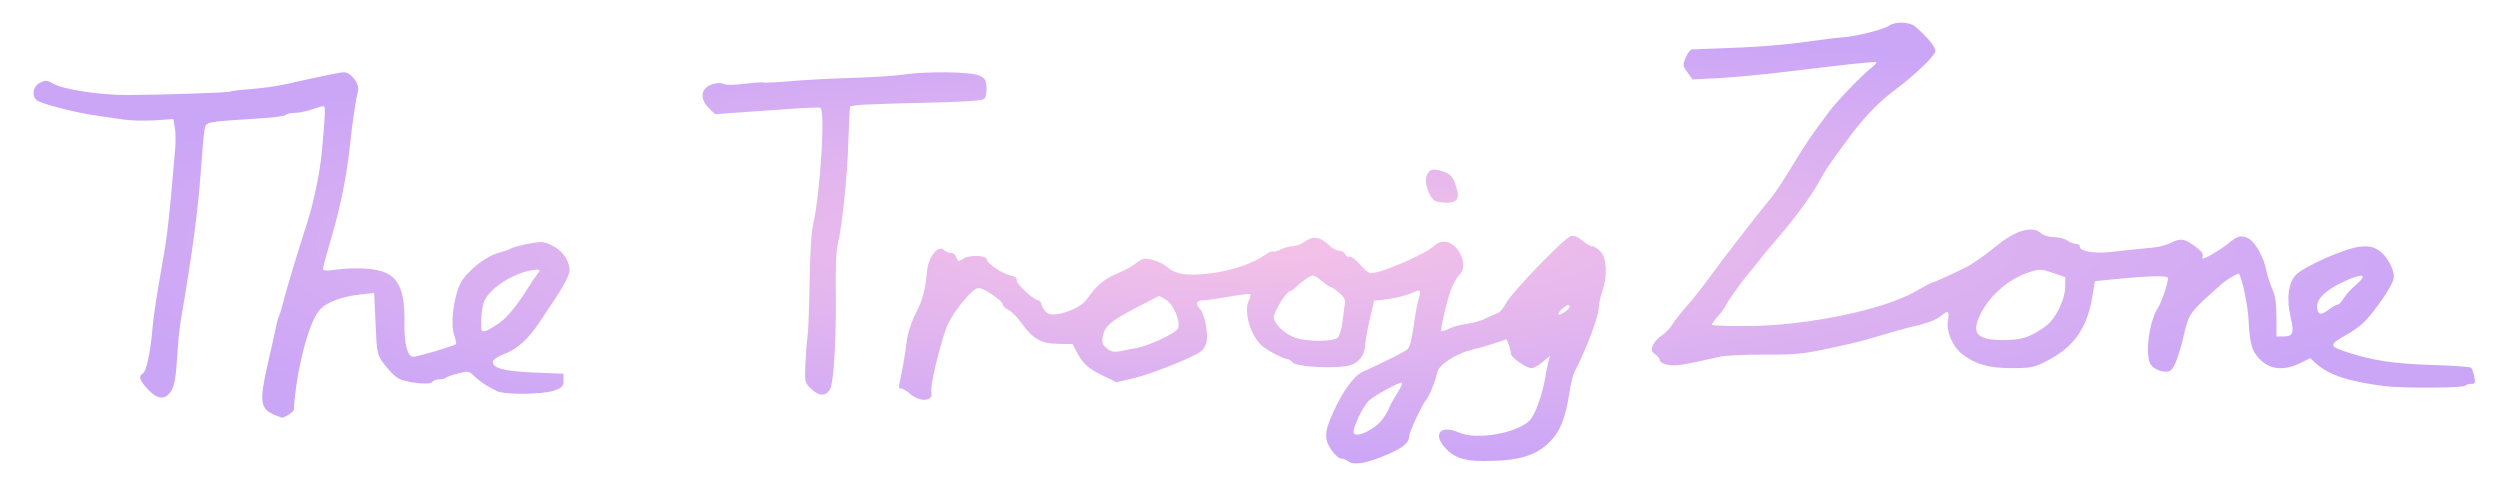
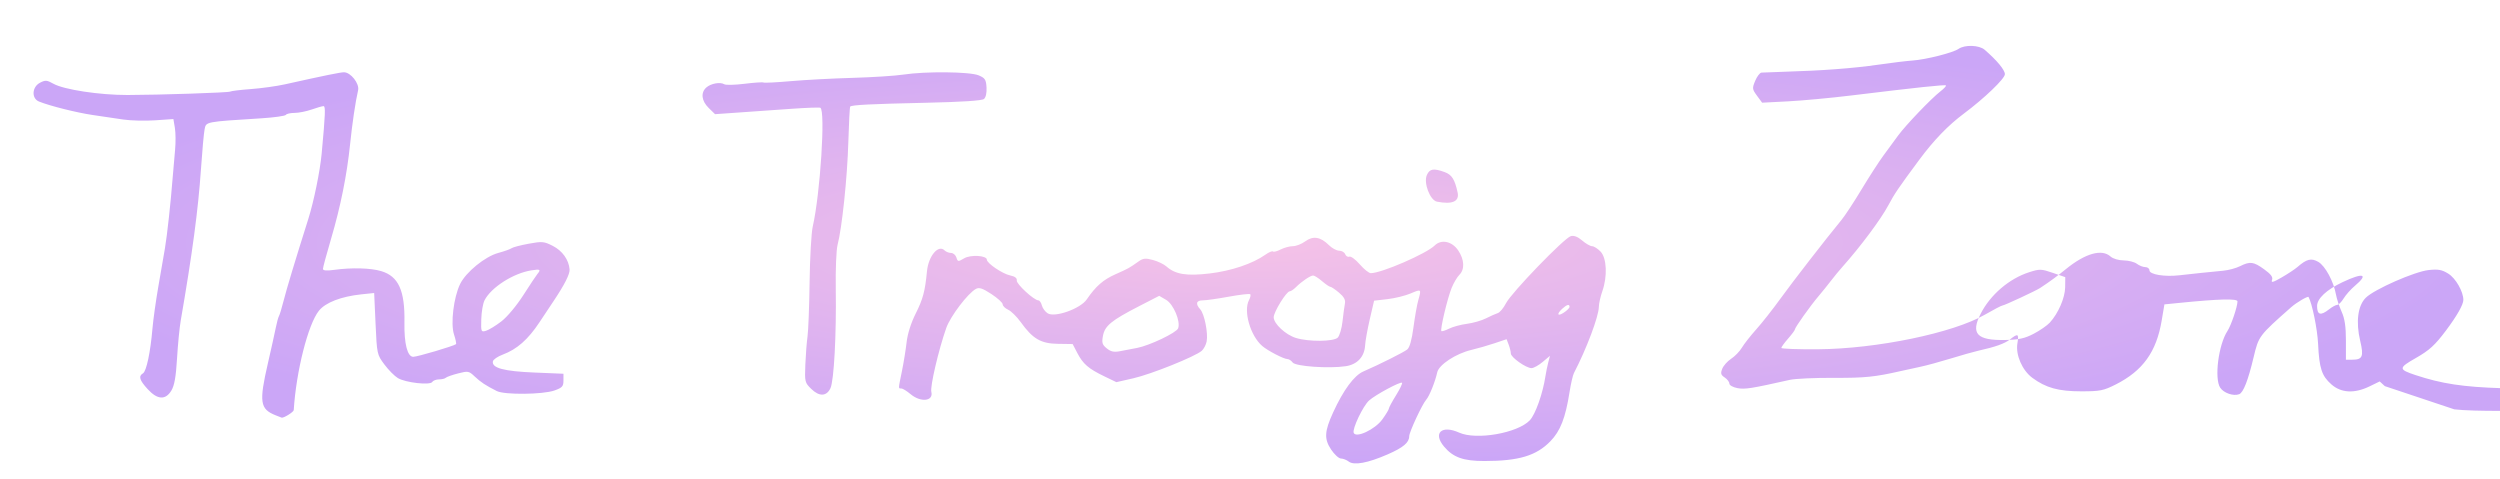
<svg xmlns="http://www.w3.org/2000/svg" width="1476" height="282.67" version="1.1" viewBox="0 0 1476 282.67">
  <defs>
    <radialGradient id="radialGradient2" cx="740.5" cy="143.49" r="720.68" gradientTransform="matrix(1 0 0 .181 0 117.59)" gradientUnits="userSpaceOnUse">
      <stop stop-color="#f5c2e7" offset="0" />
      <stop stop-color="#cba6f7" offset="1" />
    </radialGradient>
  </defs>
-   <path d="m796.3 272.5c-1.268-0.963-3.346-1.77-4.619-1.793-1.273-0.023-3.902-2.441-5.842-5.372-4.132-6.244-3.879-10.652 1.257-21.87 6.042-13.197 12.368-21.77 17.818-24.147 9.695-4.229 23.759-11.276 25.915-12.985 1.424-1.129 2.686-5.615 3.679-13.077 0.831-6.247 2.106-13.432 2.833-15.966 1.921-6.699 1.857-6.759-4.412-4.072-3.153 1.351-9.318 2.873-13.7 3.382l-7.968 0.925-2.528 10.904c-1.39 5.997-2.63 12.883-2.754 15.301-0.352 6.847-4.581 11.451-11.457 12.475-9.979 1.485-29.652 0.11-31.341-2.19-0.814-1.109-2.188-2.015-3.053-2.015-2.135 0-11.598-4.901-14.868-7.701-7.065-6.05-11.285-20.701-7.824-27.167 0.793-1.481 1.113-3.022 0.711-3.423-0.402-0.402-6.086 0.25-12.632 1.448s-13.466 2.178-15.378 2.178c-3.895 0-4.463 2.032-1.487 5.321 2.448 2.705 4.707 14.072 3.761 18.932-0.384 1.973-1.684 4.457-2.891 5.522-3.81 3.361-29.777 13.805-40.301 16.208l-10.107 2.308-7.226-3.494c-9.296-4.495-12.452-7.23-15.836-13.723l-2.752-5.279-8.731-0.132c-10.071-0.153-14.825-2.935-21.939-12.841-2.301-3.204-5.635-6.486-7.409-7.294-1.774-0.808-3.226-2.242-3.226-3.186s-2.998-3.679-6.662-6.078c-5.17-3.384-7.21-4.068-9.109-3.052-4.754 2.544-15.126 16.204-17.555 23.118-4.519 12.867-9.583 34.527-8.8 37.645 1.406 5.602-6.25 6.448-12.298 1.36-2.179-1.833-4.625-3.333-5.436-3.333-1.82 0-1.844 0.651 0.383-10.246 1.022-4.998 2.264-12.687 2.761-17.087 0.556-4.926 2.603-11.386 5.327-16.813 4.324-8.614 5.56-13.237 6.679-24.967 0.866-9.076 6.729-16.066 10.399-12.397 0.831 0.831 2.55 1.51 3.821 1.51s2.694 1.208 3.163 2.685c0.814 2.563 1.022 2.585 4.578 0.485 3.853-2.276 13.416-1.69 13.416 0.822 0 2.094 9.189 8.314 13.685 9.263 2.879 0.608 4.198 1.601 3.964 2.986-0.345 2.034 10.212 11.759 12.765 11.759 0.714 0 1.641 1.35 2.059 3 0.419 1.65 1.974 3.749 3.456 4.665 4.233 2.615 19.274-2.749 23.008-8.204 5.37-7.846 9.758-11.681 17.063-14.916 7.559-3.348 8.068-3.63 13.533-7.514 2.71-1.926 4.105-2.069 8.52-0.872 2.904 0.787 6.48 2.5 7.947 3.806 5.266 4.69 11.859 5.761 25.53 4.149 12.731-1.501 25.419-5.776 32.88-11.077 2.059-1.463 4.085-2.318 4.502-1.901s2.453-0.117 4.524-1.188 5.319-1.947 7.218-1.947 5.181-1.277 7.292-2.838c4.599-3.4 9.06-2.701 13.946 2.185 1.826 1.826 4.566 3.32 6.089 3.32 1.523 0 3.128 0.934 3.566 2.077 0.438 1.142 1.546 1.789 2.462 1.438 0.916-0.351 3.688 1.7 6.161 4.56s5.396 5.198 6.496 5.196c6.31-8e-3 32.842-11.506 37.725-16.349 3.878-3.846 10.245-2.498 13.899 2.942 3.658 5.447 3.912 11.169 0.64 14.418-1.321 1.312-3.37 4.785-4.552 7.719-2.498 6.198-6.873 24.617-6.043 25.447 0.311 0.311 2.372-0.337 4.582-1.439 2.209-1.102 6.957-2.382 10.55-2.845s8.633-1.911 11.199-3.218c2.567-1.307 5.69-2.7 6.94-3.096s3.448-3.022 4.884-5.838c3.183-6.24 34.416-38.567 38.281-39.623 1.831-0.5 4.094 0.38 6.667 2.592 2.142 1.842 4.795 3.36 5.894 3.374 1.1 0.014 3.35 1.449 5 3.19 3.649 3.85 4.109 14.643 1 23.456-1.1 3.118-2.015 7.243-2.033 9.168-0.052 5.591-7.308 24.861-14.717 39.086-0.646 1.24-1.817 6.34-2.604 11.333-2.38 15.109-5.393 22.84-11.253 28.879-8.335 8.589-18.704 11.701-39.005 11.707-12.438 4e-3 -18.444-2.145-23.805-8.517-6.744-8.015-1.434-12.916 8.93-8.243 10.088 4.549 34.419 0.312 41.67-7.257 3.329-3.474 7.713-15.848 9.268-26.157 0.332-2.2 1.066-5.787 1.631-7.971l1.027-3.971-4.323 3.638c-2.378 2.001-5.338 3.638-6.578 3.638-3.175 0-12.207-6.384-12.207-8.628 0-1.026-0.564-3.348-1.253-5.161l-1.253-3.296-7.08 2.386c-3.894 1.312-10.08 3.093-13.747 3.956-9.091 2.141-19.148 8.748-20.125 13.222-1.225 5.608-4.611 14.011-6.522 16.187-2.391 2.722-10.02 19.122-10.02 21.541 0 3.737-3.51 6.692-12.724 10.71-11.747 5.122-19.85 6.622-22.971 4.252zm19.804-24.865c2.14-2.954 3.891-5.841 3.891-6.415s1.894-4.091 4.208-7.814c2.314-3.723 3.917-7.061 3.561-7.417-0.882-0.882-15.712 7.089-19.451 10.455-3.598 3.238-10.01 16.697-9.093 19.086 1.281 3.337 12.573-1.943 16.885-7.894zm-144.78-42.215c7.362-1.397 23.244-8.971 24.237-11.558 1.565-4.078-2.731-14.28-7.083-16.822l-4.075-2.38-11.872 6.104c-16.366 8.414-20.234 11.584-21.342 17.492-0.776 4.135-0.435 5.261 2.247 7.433 2.421 1.96 4.261 2.347 7.859 1.651 2.584-0.5 7.098-1.364 10.031-1.921zm118.48-6.088c1.1-1.1 2.374-5.45 2.832-9.667 0.458-4.217 1.1-8.966 1.426-10.552 0.417-2.027-0.626-3.91-3.506-6.333-2.254-1.897-4.559-3.449-5.122-3.449-0.563 0-2.767-1.499-4.898-3.332-2.131-1.832-4.491-3.332-5.244-3.333-1.619-2e-3 -6.813 3.515-10.216 6.917-1.328 1.328-2.958 2.414-3.622 2.414-1.935 0-9.459 12.18-9.459 15.312 0 3.801 6.973 10.309 13.084 12.211 7.504 2.336 22.313 2.222 24.724-0.19zm136.86-18.154c0-1.791-1.524-1.421-4.228 1.027-3.588 3.247-2.967 4.868 0.895 2.337 1.833-1.201 3.333-2.715 3.333-3.364zm-763.97 63.999c-9.21-3.675-9.812-7.744-4.53-30.666 1.924-8.349 4.013-17.769 4.643-20.935 0.63-3.166 1.487-6.309 1.905-6.984 0.417-0.676 1.635-4.685 2.704-8.911 1.802-7.118 6.893-23.981 14.594-48.349 3.282-10.385 6.943-28.286 7.907-38.667 2.173-23.394 2.354-28 1.099-28-0.742 0-3.9 0.9-7.018 2s-7.658 2-10.089 2c-2.431 0-4.743 0.522-5.137 1.159-0.394 0.638-6.88 1.549-14.412 2.024-33.427 2.11-32.658 1.961-33.567 6.509-0.448 2.24-1.413 12.825-2.144 23.523-1.638 23.967-5.098 49.854-11.955 89.451-0.698 4.033-1.675 14.063-2.17 22.288-0.66 10.973-1.555 16.032-3.36 19-3.482 5.726-8.207 5.428-13.986-0.882-4.854-5.3-5.544-7.656-2.735-9.34 2.006-1.202 4.386-12.485 5.57-26.4 0.437-5.133 1.987-16.233 3.445-24.667 1.458-8.433 3.22-18.633 3.915-22.667 1.284-7.447 3.462-27.381 4.598-42.1 0.344-4.455 0.97-11.645 1.391-15.979 0.421-4.333 0.37-10.219-0.114-13.08l-0.879-5.202-10.745 0.737c-5.91 0.405-14.394 0.197-18.852-0.462s-12.607-1.865-18.107-2.679c-9.581-1.418-25.335-5.376-31.667-7.955-4.503-1.834-4.146-8.594 0.585-11.072 3.182-1.667 4.077-1.602 7.958 0.578 6.205 3.485 27.248 6.68 43.79 6.648 18.591-0.036 59.523-1.393 60.516-2.006 0.592-0.366 6.119-1.039 12.281-1.494 6.162-0.456 15.103-1.695 19.87-2.753 24.065-5.345 32.88-7.145 35.064-7.161 3.965-0.029 9.26 6.7 8.353 10.616-1.571 6.784-3.48 19.679-4.744 32.033-1.829 17.883-5.618 36.699-11.201 55.62-2.643 8.958-4.805 16.964-4.805 17.792 0 1.041 2.073 1.22 6.726 0.58 10.27-1.412 21.465-1.108 27.677 0.754 10.245 3.07 14.039 11.464 13.707 30.334-0.22 12.543 1.761 20.254 5.205 20.254 2.447 0 24.105-6.413 25.233-7.471 0.302-0.283-0.228-2.87-1.178-5.748-2.091-6.336-0.198-21.932 3.61-29.741 3.441-7.055 14.728-16.251 22.546-18.368 3.56-0.964 7.087-2.22 7.836-2.79 0.749-0.571 5.268-1.757 10.04-2.636 8.019-1.478 9.103-1.382 14.277 1.257 5.678 2.897 9.464 8.184 9.935 13.874 0.228 2.749-2.97 9.057-9.615 18.967-1.1 1.64-4.787 7.181-8.194 12.312-6.769 10.196-13.266 15.906-21.671 19.045-2.995 1.119-5.608 2.918-5.808 4-0.718 3.892 6.471 5.835 24.339 6.578l17.333 0.721v3.994c0 3.455-0.72 4.25-5.333 5.89-6.794 2.415-29.425 2.644-34 0.344-6.548-3.293-9.554-5.274-13.085-8.624-3.407-3.232-3.888-3.32-9.85-1.788-3.448 0.886-6.698 2.039-7.222 2.564s-2.318 0.953-3.986 0.953-3.451 0.677-3.962 1.504c-1.286 2.08-15.781 0.45-20.341-2.287-1.954-1.173-5.53-4.788-7.947-8.032-4.332-5.816-4.404-6.152-5.213-24.043l-0.82-18.144-7.467 0.78c-12.015 1.256-21.278 4.828-25.17 9.706-6.396 8.016-13.42 35.757-14.846 58.635-0.071 1.144-5.979 4.83-7.153 4.463-0.149-0.046-1.758-0.678-3.576-1.403zm133.31-55.417c3.436-2.638 8.983-9.268 12.982-15.517 3.84-6.001 7.59-11.636 8.333-12.522 2.19-2.61 1.627-2.933-3.648-2.087-10.687 1.713-23.751 10.086-27.612 17.698-0.93 1.833-1.79 6.829-1.91 11.102-0.212 7.504-0.116 7.737 2.818 6.851 1.671-0.505 5.737-2.99 9.037-5.524zm182.98 39.874c-3.801-3.715-3.924-4.221-3.511-14.41 0.235-5.808 0.816-13.259 1.29-16.559 0.474-3.3 1.024-17.778 1.223-32.173 0.198-14.395 1.03-29.095 1.848-32.667 4.439-19.38 7.598-68.572 4.508-70.195-0.55-0.289-8.2-0.017-17 0.604-8.8 0.621-22.564 1.59-30.586 2.154l-14.586 1.025-3.747-3.663c-4.265-4.169-4.834-9.036-1.414-12.089 2.672-2.386 8.238-3.389 10.611-1.911 0.886 0.552 6.262 0.426 11.947-0.28 5.685-0.706 10.726-1.042 11.204-0.747 0.477 0.295 7.701-0.067 16.053-0.804 8.352-0.737 24.785-1.613 36.519-1.945 11.733-0.333 25.233-1.201 30-1.93 13.011-1.99 39.244-1.731 44.438 0.439 3.78 1.579 4.394 2.518 4.666 7.135 0.189 3.211-0.408 5.915-1.508 6.829-1.192 0.989-13.082 1.762-34.376 2.233-32.802 0.727-43.62 1.273-44.597 2.251-0.293 0.293-0.796 9.803-1.118 21.133-0.586 20.606-3.737 50.659-6.342 60.487-0.761 2.871-1.241 14.571-1.066 26 0.41 26.857-1.062 54.315-3.147 58.678-2.322 4.861-6.591 5.014-11.307 0.405zm929.02-1.659c-21.349-2.635-33.306-6.631-41.023-13.712l-3.023-2.774-6.012 2.921c-8.899 4.324-16.704 3.926-22.48-1.146-5.733-5.033-7.2-9.488-7.885-23.933-0.412-8.701-3.527-23.987-5.642-27.691-0.393-0.689-7.066 3.215-10.151 5.938-19.142 16.902-19.303 17.116-22.258 29.55-3.277 13.789-6.075 20.95-8.56 21.903-3.358 1.289-9.118-0.695-11.188-3.853-3.557-5.428-1.009-25.384 4.268-33.438 2.178-3.325 5.914-14.324 5.94-17.491 0.014-1.765-10.721-1.491-34.444 0.879l-8.701 0.869-1.611 9.576c-3.11 18.486-11.133 29.632-27.152 37.718-7.195 3.632-9.249 4.039-20.373 4.038-13.421-1e-3 -20.854-2.06-28.872-7.999-5.952-4.408-9.92-13.565-8.786-20.275 0.976-5.778 0.377-6.109-4.344-2.396-3.207 2.522-8.493 4.402-19.036 6.768-2.567 0.576-9.767 2.617-16 4.535-6.233 1.918-14.333 4.121-18 4.896-3.667 0.774-8.767 1.887-11.333 2.473-15.45 3.524-21.321 4.122-39.625 4.036-11.16-0.052-22.86 0.482-26 1.187-22.744 5.11-26.539 5.71-30.922 4.888-2.65-0.497-4.787-1.691-4.787-2.675 0-0.977-1.242-2.601-2.759-3.609-2.281-1.514-2.532-2.41-1.447-5.163 0.722-1.832 3.101-4.493 5.286-5.914 2.186-1.421 5.024-4.361 6.306-6.532 1.283-2.172 5.096-7.032 8.473-10.8 3.377-3.768 9.741-11.839 14.141-17.935 7.282-10.089 26.983-35.492 36.172-46.642 2.036-2.471 7.361-10.571 11.833-18 4.472-7.429 10.339-16.507 13.038-20.174 2.699-3.667 6.569-8.936 8.599-11.71 4.473-6.11 19.551-21.855 24.896-25.995 2.129-1.649 3.62-3.249 3.314-3.554-0.567-0.567-16.648 1.136-55.851 5.915-12.1 1.475-28.9 3.038-37.333 3.474l-15.333 0.792-3.026-4.108c-2.841-3.857-2.906-4.395-1.068-8.794 1.077-2.577 2.738-4.762 3.692-4.856 0.954-0.094 7.135-0.326 13.735-0.515 21.849-0.628 40.612-2.038 55.063-4.136 7.849-1.14 16.97-2.252 20.27-2.471 7.882-0.524 23.969-4.583 27.297-6.886 3.706-2.566 12.167-2.284 15.405 0.513 7.266 6.276 11.953 11.933 11.959 14.436 0.01 2.592-12.062 14.183-24.187 23.231-9.326 6.959-17.804 15.739-26.392 27.333-12.339 16.658-14.588 19.967-18.247 26.85-4.374 8.226-16.482 24.456-27.168 36.414-1.833 2.052-4.833 5.697-6.667 8.1-1.833 2.403-5.164 6.529-7.402 9.169-4.947 5.836-13.932 18.494-13.932 19.627 0 0.451-1.8 2.871-4 5.377s-4 4.985-4 5.509c0 0.524 9.75 0.879 21.667 0.789 34.716-0.264 79.734-9.596 98.51-20.421 5.165-2.978 9.839-5.414 10.387-5.414 1.055 0 19.736-8.695 22.25-10.356 5.995-3.961 9.983-6.881 15.187-11.122 11.452-9.332 21.242-12.098 26.377-7.451 1.431 1.295 4.735 2.281 7.728 2.305 2.876 0.023 6.393 0.923 7.816 2s3.674 1.958 5 1.958 2.412 0.847 2.412 1.883c0 2.483 8.932 3.956 17.791 2.932 7.653-0.884 17.345-1.894 25.804-2.689 3.077-0.289 7.519-1.486 9.871-2.659 5.959-2.973 8.008-2.708 14.299 1.849 4.021 2.913 5.262 4.598 4.62 6.271-0.692 1.803 0.516 1.486 5.702-1.497 3.619-2.082 7.78-4.829 9.247-6.105 5.522-4.803 8.19-5.469 12.349-3.082 4.086 2.345 9.09 11.582 10.456 19.302 0.434 2.453 1.931 7.004 3.325 10.112 1.851 4.126 2.536 8.717 2.536 17v11.348h3.733c6.095 0 6.886-1.872 4.699-11.12-2.657-11.241-1.414-20.8 3.312-25.473 5.042-4.986 28.801-15.439 37.148-16.344 5.589-0.606 7.769-0.205 11.532 2.121 4.379 2.706 8.909 10.596 8.909 15.515 0 2.764-3.737 9.358-10.183 17.968-6.571 8.777-9.845 11.767-17.923 16.368-10.276 5.853-10.289 6.676-0.159 10.038 15.37 5.102 28.19 7.051 50.932 7.744 12.1 0.368 22.439 1.104 22.975 1.635s1.361 2.896 1.833 5.257c0.745 3.725 0.495 4.292-1.896 4.292-1.515 0-3.045 0.469-3.399 1.042-0.868 1.405-36.667 1.606-47.513 0.268zm-207.33-30.908c3.667-1.909 7.961-4.881 9.543-6.603 4.989-5.432 8.984-14.652 9.055-20.901l0.068-5.934-7.333-2.52c-6.891-2.368-7.736-2.391-14-0.383-11.777 3.776-22.896 13.295-28.609 24.493-6.024 11.809-2.274 15.835 14.455 15.514 8.092-0.155 11.508-0.9 16.821-3.666zm174.36-14.402c1.865-1.467 4.054-2.667 4.866-2.667 0.812 0 2.518-1.713 3.791-3.807 1.273-2.094 4.264-5.447 6.647-7.452 8.315-6.997 4.983-7.957-7.354-2.121-9.386 4.44-14.98 9.675-14.98 14.019 0 5.324 2.078 5.923 7.03 2.027zm-526.62-63.597c-4.149-0.806-8.07-11.166-5.97-15.775 1.672-3.669 3.957-4.045 10.404-1.714 4.298 1.554 6.03 4.252 7.725 12.034 1.162 5.335-3.051 7.225-12.158 5.456z" fill="url(#radialGradient2)" />
+   <path d="m796.3 272.5c-1.268-0.963-3.346-1.77-4.619-1.793-1.273-0.023-3.902-2.441-5.842-5.372-4.132-6.244-3.879-10.652 1.257-21.87 6.042-13.197 12.368-21.77 17.818-24.147 9.695-4.229 23.759-11.276 25.915-12.985 1.424-1.129 2.686-5.615 3.679-13.077 0.831-6.247 2.106-13.432 2.833-15.966 1.921-6.699 1.857-6.759-4.412-4.072-3.153 1.351-9.318 2.873-13.7 3.382l-7.968 0.925-2.528 10.904c-1.39 5.997-2.63 12.883-2.754 15.301-0.352 6.847-4.581 11.451-11.457 12.475-9.979 1.485-29.652 0.11-31.341-2.19-0.814-1.109-2.188-2.015-3.053-2.015-2.135 0-11.598-4.901-14.868-7.701-7.065-6.05-11.285-20.701-7.824-27.167 0.793-1.481 1.113-3.022 0.711-3.423-0.402-0.402-6.086 0.25-12.632 1.448s-13.466 2.178-15.378 2.178c-3.895 0-4.463 2.032-1.487 5.321 2.448 2.705 4.707 14.072 3.761 18.932-0.384 1.973-1.684 4.457-2.891 5.522-3.81 3.361-29.777 13.805-40.301 16.208l-10.107 2.308-7.226-3.494c-9.296-4.495-12.452-7.23-15.836-13.723l-2.752-5.279-8.731-0.132c-10.071-0.153-14.825-2.935-21.939-12.841-2.301-3.204-5.635-6.486-7.409-7.294-1.774-0.808-3.226-2.242-3.226-3.186s-2.998-3.679-6.662-6.078c-5.17-3.384-7.21-4.068-9.109-3.052-4.754 2.544-15.126 16.204-17.555 23.118-4.519 12.867-9.583 34.527-8.8 37.645 1.406 5.602-6.25 6.448-12.298 1.36-2.179-1.833-4.625-3.333-5.436-3.333-1.82 0-1.844 0.651 0.383-10.246 1.022-4.998 2.264-12.687 2.761-17.087 0.556-4.926 2.603-11.386 5.327-16.813 4.324-8.614 5.56-13.237 6.679-24.967 0.866-9.076 6.729-16.066 10.399-12.397 0.831 0.831 2.55 1.51 3.821 1.51s2.694 1.208 3.163 2.685c0.814 2.563 1.022 2.585 4.578 0.485 3.853-2.276 13.416-1.69 13.416 0.822 0 2.094 9.189 8.314 13.685 9.263 2.879 0.608 4.198 1.601 3.964 2.986-0.345 2.034 10.212 11.759 12.765 11.759 0.714 0 1.641 1.35 2.059 3 0.419 1.65 1.974 3.749 3.456 4.665 4.233 2.615 19.274-2.749 23.008-8.204 5.37-7.846 9.758-11.681 17.063-14.916 7.559-3.348 8.068-3.63 13.533-7.514 2.71-1.926 4.105-2.069 8.52-0.872 2.904 0.787 6.48 2.5 7.947 3.806 5.266 4.69 11.859 5.761 25.53 4.149 12.731-1.501 25.419-5.776 32.88-11.077 2.059-1.463 4.085-2.318 4.502-1.901s2.453-0.117 4.524-1.188 5.319-1.947 7.218-1.947 5.181-1.277 7.292-2.838c4.599-3.4 9.06-2.701 13.946 2.185 1.826 1.826 4.566 3.32 6.089 3.32 1.523 0 3.128 0.934 3.566 2.077 0.438 1.142 1.546 1.789 2.462 1.438 0.916-0.351 3.688 1.7 6.161 4.56s5.396 5.198 6.496 5.196c6.31-8e-3 32.842-11.506 37.725-16.349 3.878-3.846 10.245-2.498 13.899 2.942 3.658 5.447 3.912 11.169 0.64 14.418-1.321 1.312-3.37 4.785-4.552 7.719-2.498 6.198-6.873 24.617-6.043 25.447 0.311 0.311 2.372-0.337 4.582-1.439 2.209-1.102 6.957-2.382 10.55-2.845s8.633-1.911 11.199-3.218c2.567-1.307 5.69-2.7 6.94-3.096s3.448-3.022 4.884-5.838c3.183-6.24 34.416-38.567 38.281-39.623 1.831-0.5 4.094 0.38 6.667 2.592 2.142 1.842 4.795 3.36 5.894 3.374 1.1 0.014 3.35 1.449 5 3.19 3.649 3.85 4.109 14.643 1 23.456-1.1 3.118-2.015 7.243-2.033 9.168-0.052 5.591-7.308 24.861-14.717 39.086-0.646 1.24-1.817 6.34-2.604 11.333-2.38 15.109-5.393 22.84-11.253 28.879-8.335 8.589-18.704 11.701-39.005 11.707-12.438 4e-3 -18.444-2.145-23.805-8.517-6.744-8.015-1.434-12.916 8.93-8.243 10.088 4.549 34.419 0.312 41.67-7.257 3.329-3.474 7.713-15.848 9.268-26.157 0.332-2.2 1.066-5.787 1.631-7.971l1.027-3.971-4.323 3.638c-2.378 2.001-5.338 3.638-6.578 3.638-3.175 0-12.207-6.384-12.207-8.628 0-1.026-0.564-3.348-1.253-5.161l-1.253-3.296-7.08 2.386c-3.894 1.312-10.08 3.093-13.747 3.956-9.091 2.141-19.148 8.748-20.125 13.222-1.225 5.608-4.611 14.011-6.522 16.187-2.391 2.722-10.02 19.122-10.02 21.541 0 3.737-3.51 6.692-12.724 10.71-11.747 5.122-19.85 6.622-22.971 4.252zm19.804-24.865c2.14-2.954 3.891-5.841 3.891-6.415s1.894-4.091 4.208-7.814c2.314-3.723 3.917-7.061 3.561-7.417-0.882-0.882-15.712 7.089-19.451 10.455-3.598 3.238-10.01 16.697-9.093 19.086 1.281 3.337 12.573-1.943 16.885-7.894zm-144.78-42.215c7.362-1.397 23.244-8.971 24.237-11.558 1.565-4.078-2.731-14.28-7.083-16.822l-4.075-2.38-11.872 6.104c-16.366 8.414-20.234 11.584-21.342 17.492-0.776 4.135-0.435 5.261 2.247 7.433 2.421 1.96 4.261 2.347 7.859 1.651 2.584-0.5 7.098-1.364 10.031-1.921zm118.48-6.088c1.1-1.1 2.374-5.45 2.832-9.667 0.458-4.217 1.1-8.966 1.426-10.552 0.417-2.027-0.626-3.91-3.506-6.333-2.254-1.897-4.559-3.449-5.122-3.449-0.563 0-2.767-1.499-4.898-3.332-2.131-1.832-4.491-3.332-5.244-3.333-1.619-2e-3 -6.813 3.515-10.216 6.917-1.328 1.328-2.958 2.414-3.622 2.414-1.935 0-9.459 12.18-9.459 15.312 0 3.801 6.973 10.309 13.084 12.211 7.504 2.336 22.313 2.222 24.724-0.19zm136.86-18.154c0-1.791-1.524-1.421-4.228 1.027-3.588 3.247-2.967 4.868 0.895 2.337 1.833-1.201 3.333-2.715 3.333-3.364zm-763.97 63.999c-9.21-3.675-9.812-7.744-4.53-30.666 1.924-8.349 4.013-17.769 4.643-20.935 0.63-3.166 1.487-6.309 1.905-6.984 0.417-0.676 1.635-4.685 2.704-8.911 1.802-7.118 6.893-23.981 14.594-48.349 3.282-10.385 6.943-28.286 7.907-38.667 2.173-23.394 2.354-28 1.099-28-0.742 0-3.9 0.9-7.018 2s-7.658 2-10.089 2c-2.431 0-4.743 0.522-5.137 1.159-0.394 0.638-6.88 1.549-14.412 2.024-33.427 2.11-32.658 1.961-33.567 6.509-0.448 2.24-1.413 12.825-2.144 23.523-1.638 23.967-5.098 49.854-11.955 89.451-0.698 4.033-1.675 14.063-2.17 22.288-0.66 10.973-1.555 16.032-3.36 19-3.482 5.726-8.207 5.428-13.986-0.882-4.854-5.3-5.544-7.656-2.735-9.34 2.006-1.202 4.386-12.485 5.57-26.4 0.437-5.133 1.987-16.233 3.445-24.667 1.458-8.433 3.22-18.633 3.915-22.667 1.284-7.447 3.462-27.381 4.598-42.1 0.344-4.455 0.97-11.645 1.391-15.979 0.421-4.333 0.37-10.219-0.114-13.08l-0.879-5.202-10.745 0.737c-5.91 0.405-14.394 0.197-18.852-0.462s-12.607-1.865-18.107-2.679c-9.581-1.418-25.335-5.376-31.667-7.955-4.503-1.834-4.146-8.594 0.585-11.072 3.182-1.667 4.077-1.602 7.958 0.578 6.205 3.485 27.248 6.68 43.79 6.648 18.591-0.036 59.523-1.393 60.516-2.006 0.592-0.366 6.119-1.039 12.281-1.494 6.162-0.456 15.103-1.695 19.87-2.753 24.065-5.345 32.88-7.145 35.064-7.161 3.965-0.029 9.26 6.7 8.353 10.616-1.571 6.784-3.48 19.679-4.744 32.033-1.829 17.883-5.618 36.699-11.201 55.62-2.643 8.958-4.805 16.964-4.805 17.792 0 1.041 2.073 1.22 6.726 0.58 10.27-1.412 21.465-1.108 27.677 0.754 10.245 3.07 14.039 11.464 13.707 30.334-0.22 12.543 1.761 20.254 5.205 20.254 2.447 0 24.105-6.413 25.233-7.471 0.302-0.283-0.228-2.87-1.178-5.748-2.091-6.336-0.198-21.932 3.61-29.741 3.441-7.055 14.728-16.251 22.546-18.368 3.56-0.964 7.087-2.22 7.836-2.79 0.749-0.571 5.268-1.757 10.04-2.636 8.019-1.478 9.103-1.382 14.277 1.257 5.678 2.897 9.464 8.184 9.935 13.874 0.228 2.749-2.97 9.057-9.615 18.967-1.1 1.64-4.787 7.181-8.194 12.312-6.769 10.196-13.266 15.906-21.671 19.045-2.995 1.119-5.608 2.918-5.808 4-0.718 3.892 6.471 5.835 24.339 6.578l17.333 0.721v3.994c0 3.455-0.72 4.25-5.333 5.89-6.794 2.415-29.425 2.644-34 0.344-6.548-3.293-9.554-5.274-13.085-8.624-3.407-3.232-3.888-3.32-9.85-1.788-3.448 0.886-6.698 2.039-7.222 2.564s-2.318 0.953-3.986 0.953-3.451 0.677-3.962 1.504c-1.286 2.08-15.781 0.45-20.341-2.287-1.954-1.173-5.53-4.788-7.947-8.032-4.332-5.816-4.404-6.152-5.213-24.043l-0.82-18.144-7.467 0.78c-12.015 1.256-21.278 4.828-25.17 9.706-6.396 8.016-13.42 35.757-14.846 58.635-0.071 1.144-5.979 4.83-7.153 4.463-0.149-0.046-1.758-0.678-3.576-1.403zm133.31-55.417c3.436-2.638 8.983-9.268 12.982-15.517 3.84-6.001 7.59-11.636 8.333-12.522 2.19-2.61 1.627-2.933-3.648-2.087-10.687 1.713-23.751 10.086-27.612 17.698-0.93 1.833-1.79 6.829-1.91 11.102-0.212 7.504-0.116 7.737 2.818 6.851 1.671-0.505 5.737-2.99 9.037-5.524zm182.98 39.874c-3.801-3.715-3.924-4.221-3.511-14.41 0.235-5.808 0.816-13.259 1.29-16.559 0.474-3.3 1.024-17.778 1.223-32.173 0.198-14.395 1.03-29.095 1.848-32.667 4.439-19.38 7.598-68.572 4.508-70.195-0.55-0.289-8.2-0.017-17 0.604-8.8 0.621-22.564 1.59-30.586 2.154l-14.586 1.025-3.747-3.663c-4.265-4.169-4.834-9.036-1.414-12.089 2.672-2.386 8.238-3.389 10.611-1.911 0.886 0.552 6.262 0.426 11.947-0.28 5.685-0.706 10.726-1.042 11.204-0.747 0.477 0.295 7.701-0.067 16.053-0.804 8.352-0.737 24.785-1.613 36.519-1.945 11.733-0.333 25.233-1.201 30-1.93 13.011-1.99 39.244-1.731 44.438 0.439 3.78 1.579 4.394 2.518 4.666 7.135 0.189 3.211-0.408 5.915-1.508 6.829-1.192 0.989-13.082 1.762-34.376 2.233-32.802 0.727-43.62 1.273-44.597 2.251-0.293 0.293-0.796 9.803-1.118 21.133-0.586 20.606-3.737 50.659-6.342 60.487-0.761 2.871-1.241 14.571-1.066 26 0.41 26.857-1.062 54.315-3.147 58.678-2.322 4.861-6.591 5.014-11.307 0.405zm929.02-1.659l-3.023-2.774-6.012 2.921c-8.899 4.324-16.704 3.926-22.48-1.146-5.733-5.033-7.2-9.488-7.885-23.933-0.412-8.701-3.527-23.987-5.642-27.691-0.393-0.689-7.066 3.215-10.151 5.938-19.142 16.902-19.303 17.116-22.258 29.55-3.277 13.789-6.075 20.95-8.56 21.903-3.358 1.289-9.118-0.695-11.188-3.853-3.557-5.428-1.009-25.384 4.268-33.438 2.178-3.325 5.914-14.324 5.94-17.491 0.014-1.765-10.721-1.491-34.444 0.879l-8.701 0.869-1.611 9.576c-3.11 18.486-11.133 29.632-27.152 37.718-7.195 3.632-9.249 4.039-20.373 4.038-13.421-1e-3 -20.854-2.06-28.872-7.999-5.952-4.408-9.92-13.565-8.786-20.275 0.976-5.778 0.377-6.109-4.344-2.396-3.207 2.522-8.493 4.402-19.036 6.768-2.567 0.576-9.767 2.617-16 4.535-6.233 1.918-14.333 4.121-18 4.896-3.667 0.774-8.767 1.887-11.333 2.473-15.45 3.524-21.321 4.122-39.625 4.036-11.16-0.052-22.86 0.482-26 1.187-22.744 5.11-26.539 5.71-30.922 4.888-2.65-0.497-4.787-1.691-4.787-2.675 0-0.977-1.242-2.601-2.759-3.609-2.281-1.514-2.532-2.41-1.447-5.163 0.722-1.832 3.101-4.493 5.286-5.914 2.186-1.421 5.024-4.361 6.306-6.532 1.283-2.172 5.096-7.032 8.473-10.8 3.377-3.768 9.741-11.839 14.141-17.935 7.282-10.089 26.983-35.492 36.172-46.642 2.036-2.471 7.361-10.571 11.833-18 4.472-7.429 10.339-16.507 13.038-20.174 2.699-3.667 6.569-8.936 8.599-11.71 4.473-6.11 19.551-21.855 24.896-25.995 2.129-1.649 3.62-3.249 3.314-3.554-0.567-0.567-16.648 1.136-55.851 5.915-12.1 1.475-28.9 3.038-37.333 3.474l-15.333 0.792-3.026-4.108c-2.841-3.857-2.906-4.395-1.068-8.794 1.077-2.577 2.738-4.762 3.692-4.856 0.954-0.094 7.135-0.326 13.735-0.515 21.849-0.628 40.612-2.038 55.063-4.136 7.849-1.14 16.97-2.252 20.27-2.471 7.882-0.524 23.969-4.583 27.297-6.886 3.706-2.566 12.167-2.284 15.405 0.513 7.266 6.276 11.953 11.933 11.959 14.436 0.01 2.592-12.062 14.183-24.187 23.231-9.326 6.959-17.804 15.739-26.392 27.333-12.339 16.658-14.588 19.967-18.247 26.85-4.374 8.226-16.482 24.456-27.168 36.414-1.833 2.052-4.833 5.697-6.667 8.1-1.833 2.403-5.164 6.529-7.402 9.169-4.947 5.836-13.932 18.494-13.932 19.627 0 0.451-1.8 2.871-4 5.377s-4 4.985-4 5.509c0 0.524 9.75 0.879 21.667 0.789 34.716-0.264 79.734-9.596 98.51-20.421 5.165-2.978 9.839-5.414 10.387-5.414 1.055 0 19.736-8.695 22.25-10.356 5.995-3.961 9.983-6.881 15.187-11.122 11.452-9.332 21.242-12.098 26.377-7.451 1.431 1.295 4.735 2.281 7.728 2.305 2.876 0.023 6.393 0.923 7.816 2s3.674 1.958 5 1.958 2.412 0.847 2.412 1.883c0 2.483 8.932 3.956 17.791 2.932 7.653-0.884 17.345-1.894 25.804-2.689 3.077-0.289 7.519-1.486 9.871-2.659 5.959-2.973 8.008-2.708 14.299 1.849 4.021 2.913 5.262 4.598 4.62 6.271-0.692 1.803 0.516 1.486 5.702-1.497 3.619-2.082 7.78-4.829 9.247-6.105 5.522-4.803 8.19-5.469 12.349-3.082 4.086 2.345 9.09 11.582 10.456 19.302 0.434 2.453 1.931 7.004 3.325 10.112 1.851 4.126 2.536 8.717 2.536 17v11.348h3.733c6.095 0 6.886-1.872 4.699-11.12-2.657-11.241-1.414-20.8 3.312-25.473 5.042-4.986 28.801-15.439 37.148-16.344 5.589-0.606 7.769-0.205 11.532 2.121 4.379 2.706 8.909 10.596 8.909 15.515 0 2.764-3.737 9.358-10.183 17.968-6.571 8.777-9.845 11.767-17.923 16.368-10.276 5.853-10.289 6.676-0.159 10.038 15.37 5.102 28.19 7.051 50.932 7.744 12.1 0.368 22.439 1.104 22.975 1.635s1.361 2.896 1.833 5.257c0.745 3.725 0.495 4.292-1.896 4.292-1.515 0-3.045 0.469-3.399 1.042-0.868 1.405-36.667 1.606-47.513 0.268zm-207.33-30.908c3.667-1.909 7.961-4.881 9.543-6.603 4.989-5.432 8.984-14.652 9.055-20.901l0.068-5.934-7.333-2.52c-6.891-2.368-7.736-2.391-14-0.383-11.777 3.776-22.896 13.295-28.609 24.493-6.024 11.809-2.274 15.835 14.455 15.514 8.092-0.155 11.508-0.9 16.821-3.666zm174.36-14.402c1.865-1.467 4.054-2.667 4.866-2.667 0.812 0 2.518-1.713 3.791-3.807 1.273-2.094 4.264-5.447 6.647-7.452 8.315-6.997 4.983-7.957-7.354-2.121-9.386 4.44-14.98 9.675-14.98 14.019 0 5.324 2.078 5.923 7.03 2.027zm-526.62-63.597c-4.149-0.806-8.07-11.166-5.97-15.775 1.672-3.669 3.957-4.045 10.404-1.714 4.298 1.554 6.03 4.252 7.725 12.034 1.162 5.335-3.051 7.225-12.158 5.456z" fill="url(#radialGradient2)" />
</svg>